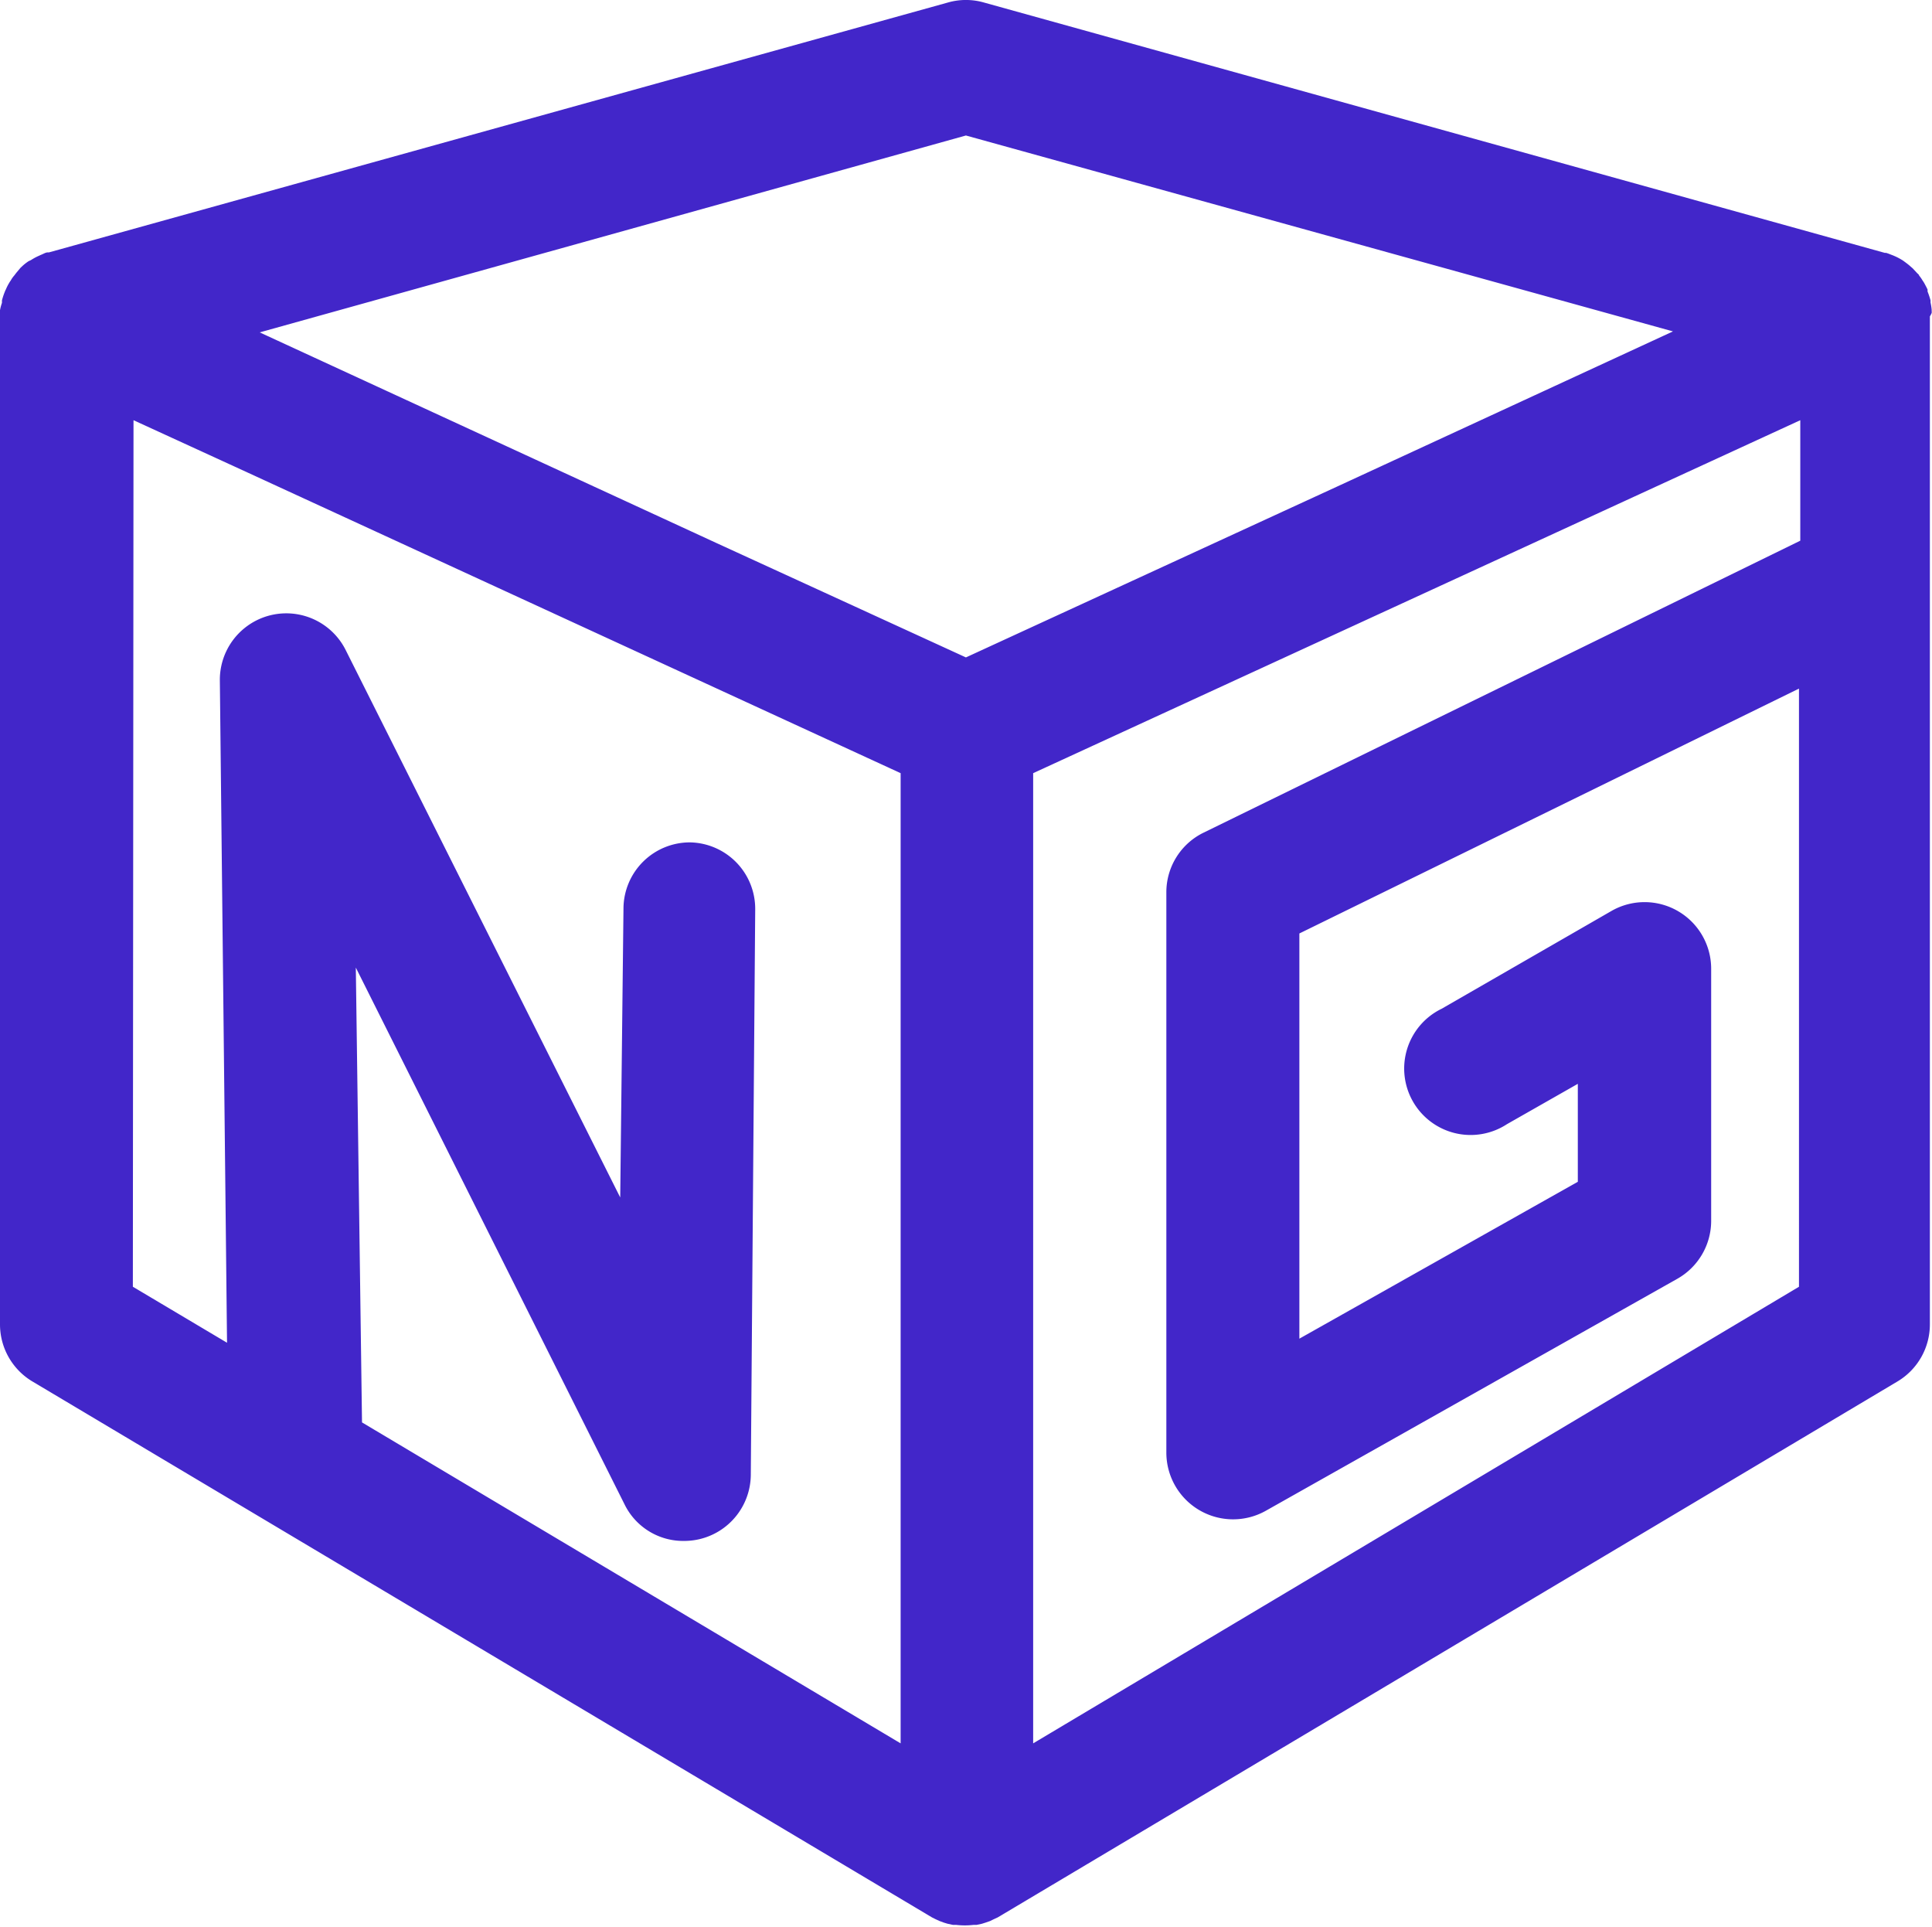
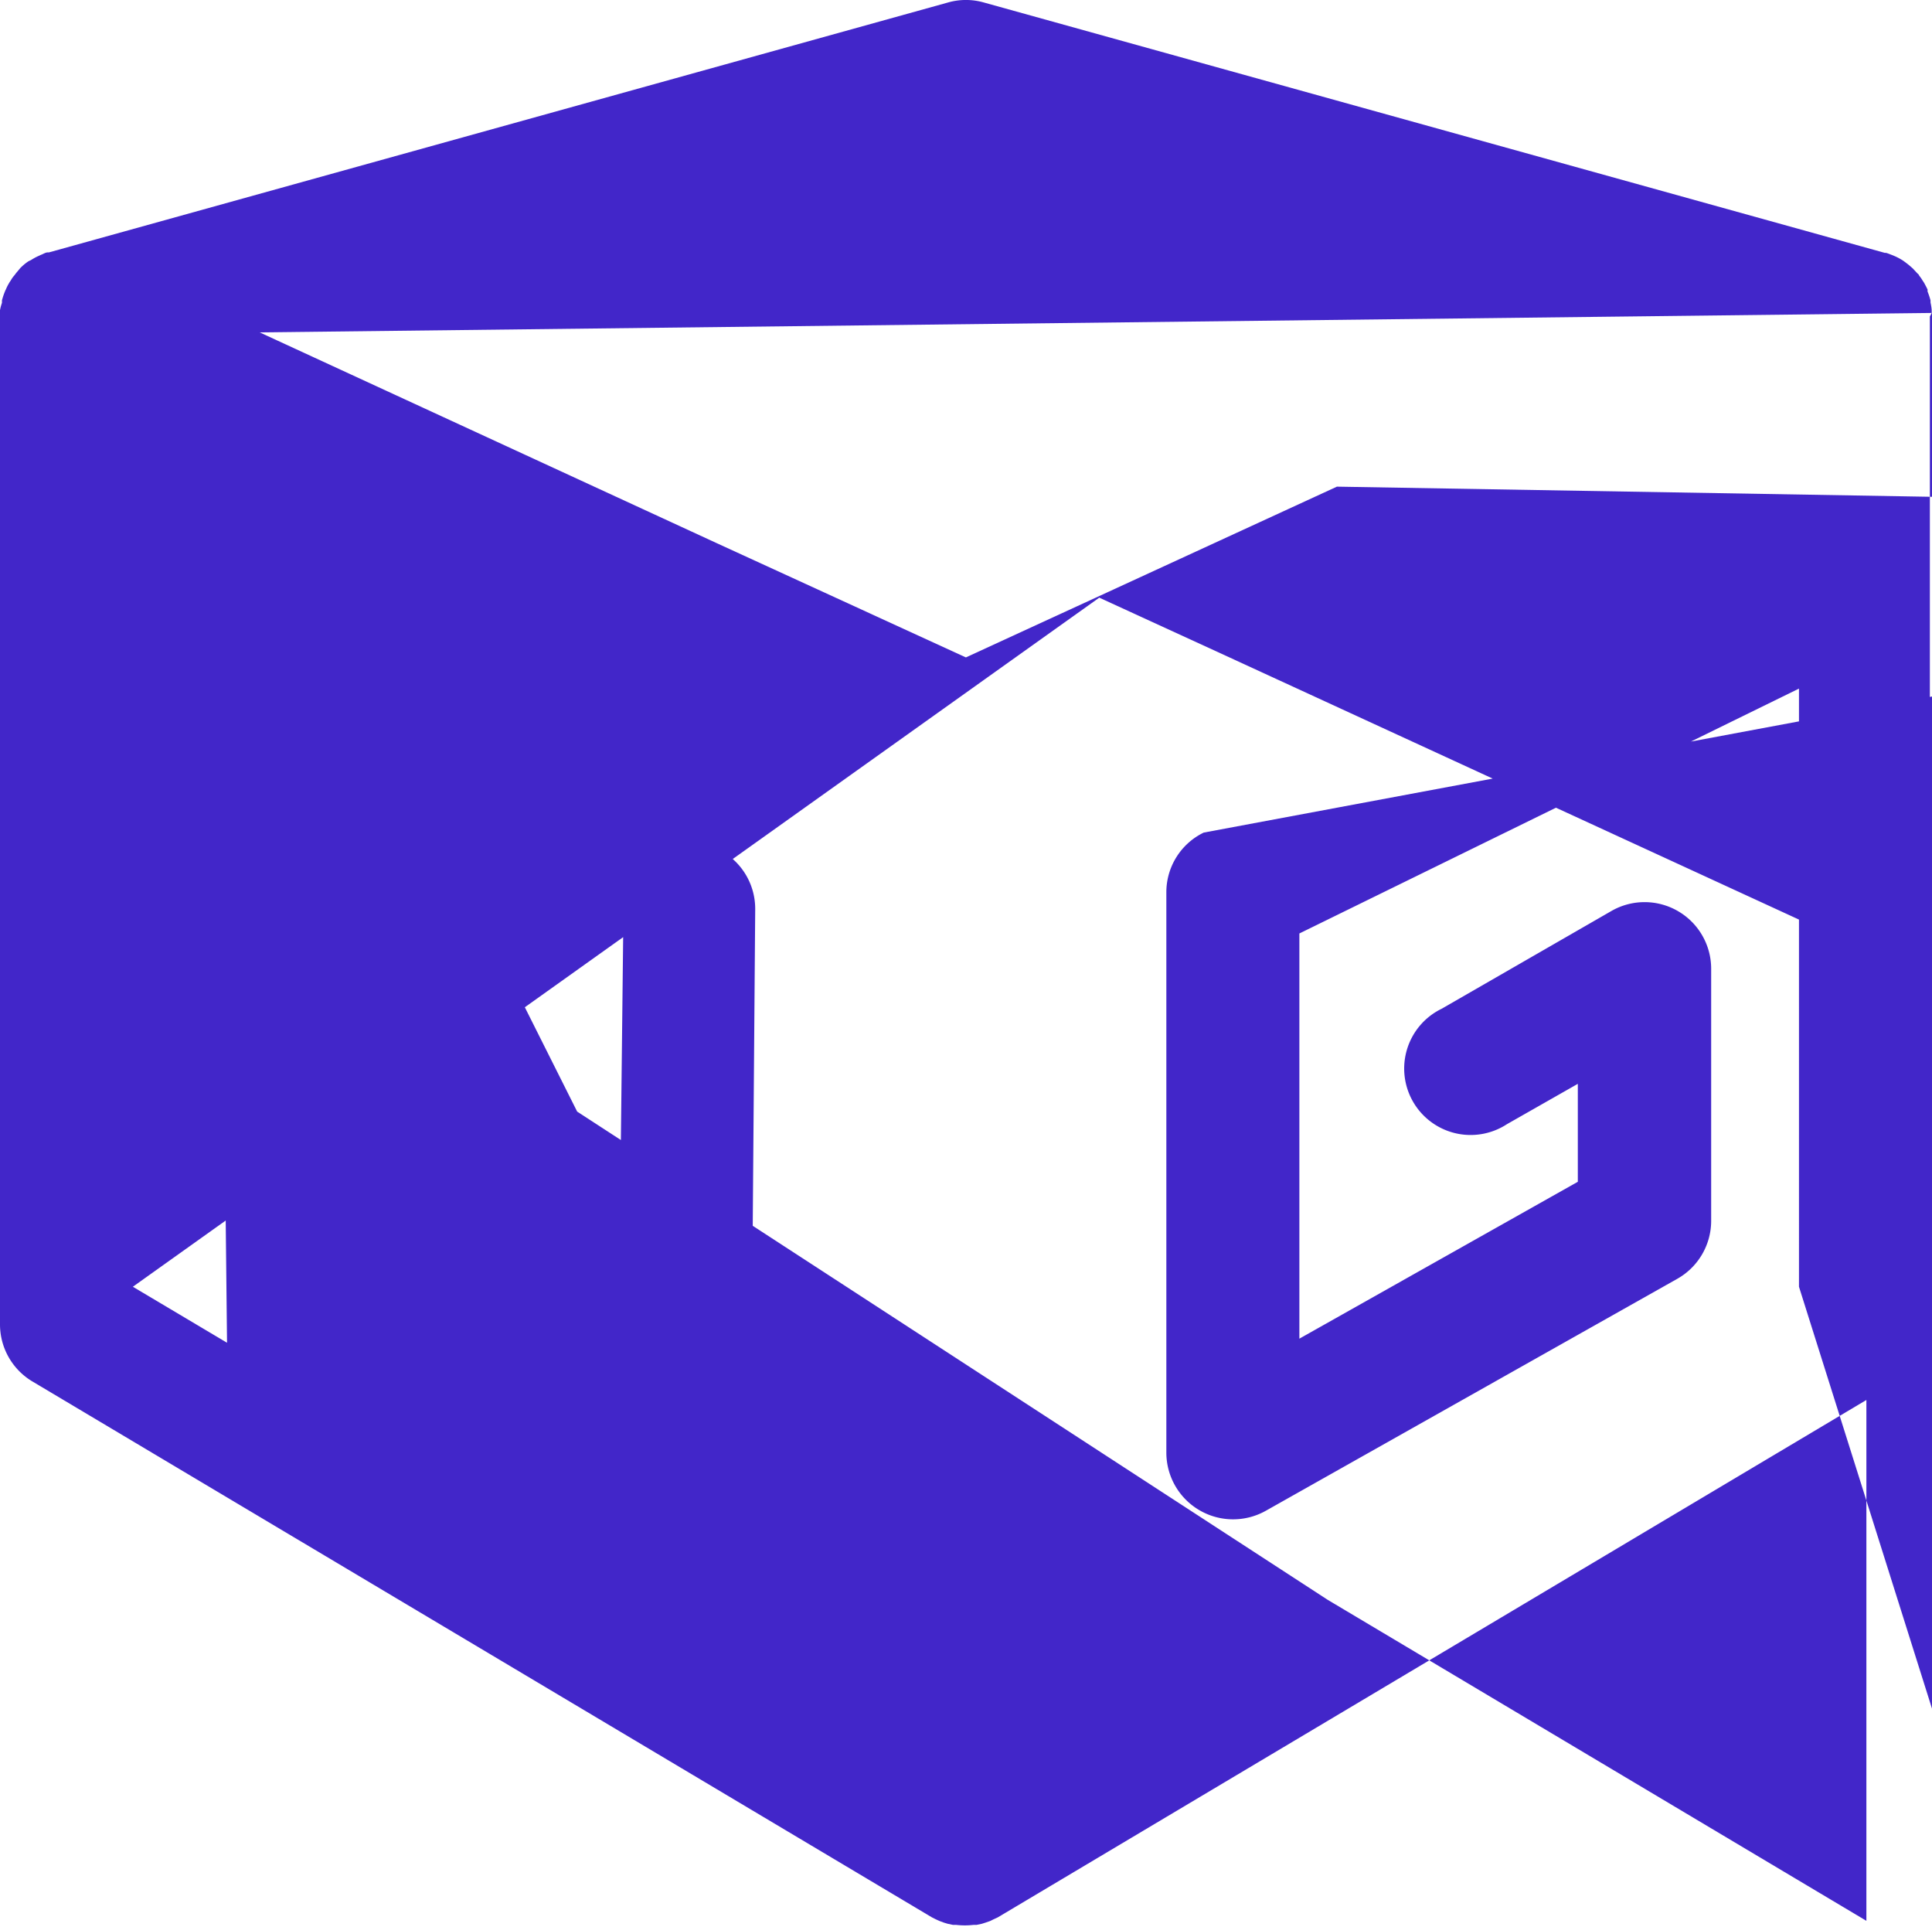
<svg xmlns="http://www.w3.org/2000/svg" viewBox="0 0 118.37 118.02">
  <defs>
    <style>.cls-1{fill:#4226c9;}</style>
  </defs>
  <g id="Layer_2" data-name="Layer 2">
    <g id="_42" data-name="42">
-       <path class="cls-1" d="M118.35,19.17a.48.48,0,0,0,0-.12s0-.05,0-.07a3.5,3.5,0,0,0-.07-.45s0-.09,0-.13a4.88,4.88,0,0,0-.18-.54.61.61,0,0,1,0-.12c-.06-.13-.13-.26-.2-.39a1.63,1.63,0,0,0-.11-.17,2,2,0,0,0-.21-.3c0-.06-.09-.11-.13-.16l-.26-.28-.15-.13c-.11-.1-.22-.18-.34-.27l-.11-.08h0a3.77,3.77,0,0,0-.48-.26l-.14-.06c-.14-.05-.27-.11-.41-.15l-.08,0L60.27.15a4,4,0,0,0-2.18,0L3,15.46l-.07,0c-.14,0-.28.1-.42.15l-.13.06a3.2,3.2,0,0,0-.48.26h0L1.75,16a3,3,0,0,0-.35.27l-.14.13L1,16.71l-.13.17a1.61,1.61,0,0,0-.21.3,1.63,1.63,0,0,0-.11.17,2.69,2.69,0,0,0-.19.38.75.75,0,0,0-.06.13,4.27,4.27,0,0,0-.18.54l0,.15A3,3,0,0,0,0,19s0,.06,0,.08v.13c0,.06,0,.13,0,.2V81.13a4.07,4.07,0,0,0,2,3.5L57.1,117.45l0,0,0,0,.22.11.24.11.27.1.23.07.33.07.2,0a4.61,4.61,0,0,0,1.05,0l.19,0,.33-.07.22-.07.29-.1.2-.1.26-.12,0,0h0l55.11-32.82a4.07,4.07,0,0,0,2-3.5V19.38A1.49,1.49,0,0,0,118.35,19.17ZM59.18,8.3l43.32,12L81.91,29.81,59.18,40.27l-15.27-7-28-12.91Zm-51,17.44,7,3.21,40,18.41v59.43l-33-19.66L21.8,59.27,38.26,92.14a4,4,0,0,0,3.64,2.25,4.18,4.18,0,0,0,.92-.1A4.08,4.08,0,0,0,46,90.35l.27-34.65a4.07,4.07,0,0,0-4-4.1h0a4.07,4.07,0,0,0-4.07,4L38,73.35,21.18,39.82a4.07,4.07,0,0,0-7.71,1.87l.44,40.56L8.14,78.82Zm55.12,81.05V47.36l47-21.62v7.38L73.75,51a4.06,4.06,0,0,0-2.29,3.65V89a4.09,4.09,0,0,0,6.08,3.55l25.23-14.22a4.08,4.08,0,0,0,2.07-3.55V59.33a4.08,4.08,0,0,0-6.09-3.54l-10.42,6a4.07,4.07,0,1,0,4,7.07l4.34-2.47v6L79.61,82V57.18l30.61-15V78.82Z" />
+       <path class="cls-1" d="M118.35,19.17a.48.48,0,0,0,0-.12s0-.05,0-.07a3.5,3.5,0,0,0-.07-.45s0-.09,0-.13a4.88,4.88,0,0,0-.18-.54.61.61,0,0,1,0-.12c-.06-.13-.13-.26-.2-.39a1.63,1.63,0,0,0-.11-.17,2,2,0,0,0-.21-.3c0-.06-.09-.11-.13-.16l-.26-.28-.15-.13c-.11-.1-.22-.18-.34-.27l-.11-.08h0a3.77,3.77,0,0,0-.48-.26l-.14-.06c-.14-.05-.27-.11-.41-.15l-.08,0L60.27.15a4,4,0,0,0-2.18,0L3,15.46l-.07,0c-.14,0-.28.1-.42.15l-.13.06a3.2,3.2,0,0,0-.48.26h0L1.75,16a3,3,0,0,0-.35.27l-.14.13L1,16.71l-.13.17a1.61,1.61,0,0,0-.21.3,1.63,1.63,0,0,0-.11.17,2.69,2.69,0,0,0-.19.38.75.75,0,0,0-.06.13,4.27,4.27,0,0,0-.18.54l0,.15A3,3,0,0,0,0,19s0,.06,0,.08v.13c0,.06,0,.13,0,.2V81.13a4.07,4.07,0,0,0,2,3.5L57.1,117.45l0,0,0,0,.22.11.24.11.27.1.23.07.33.07.2,0a4.61,4.61,0,0,0,1.05,0l.19,0,.33-.07.22-.07.29-.1.2-.1.26-.12,0,0h0l55.11-32.82a4.07,4.07,0,0,0,2-3.5V19.38A1.49,1.49,0,0,0,118.35,19.17Zl43.32,12L81.91,29.81,59.18,40.27l-15.27-7-28-12.91Zm-51,17.44,7,3.21,40,18.41v59.43l-33-19.66L21.8,59.27,38.26,92.14a4,4,0,0,0,3.64,2.25,4.18,4.18,0,0,0,.92-.1A4.08,4.08,0,0,0,46,90.35l.27-34.65a4.07,4.07,0,0,0-4-4.1h0a4.07,4.07,0,0,0-4.07,4L38,73.35,21.18,39.82a4.07,4.07,0,0,0-7.71,1.87l.44,40.56L8.14,78.82Zm55.12,81.05V47.36l47-21.62v7.38L73.75,51a4.06,4.06,0,0,0-2.29,3.65V89a4.09,4.09,0,0,0,6.08,3.55l25.23-14.22a4.08,4.08,0,0,0,2.07-3.55V59.33a4.08,4.08,0,0,0-6.09-3.54l-10.42,6a4.07,4.07,0,1,0,4,7.07l4.34-2.47v6L79.61,82V57.18l30.61-15V78.82Z" />
    </g>
  </g>
</svg>